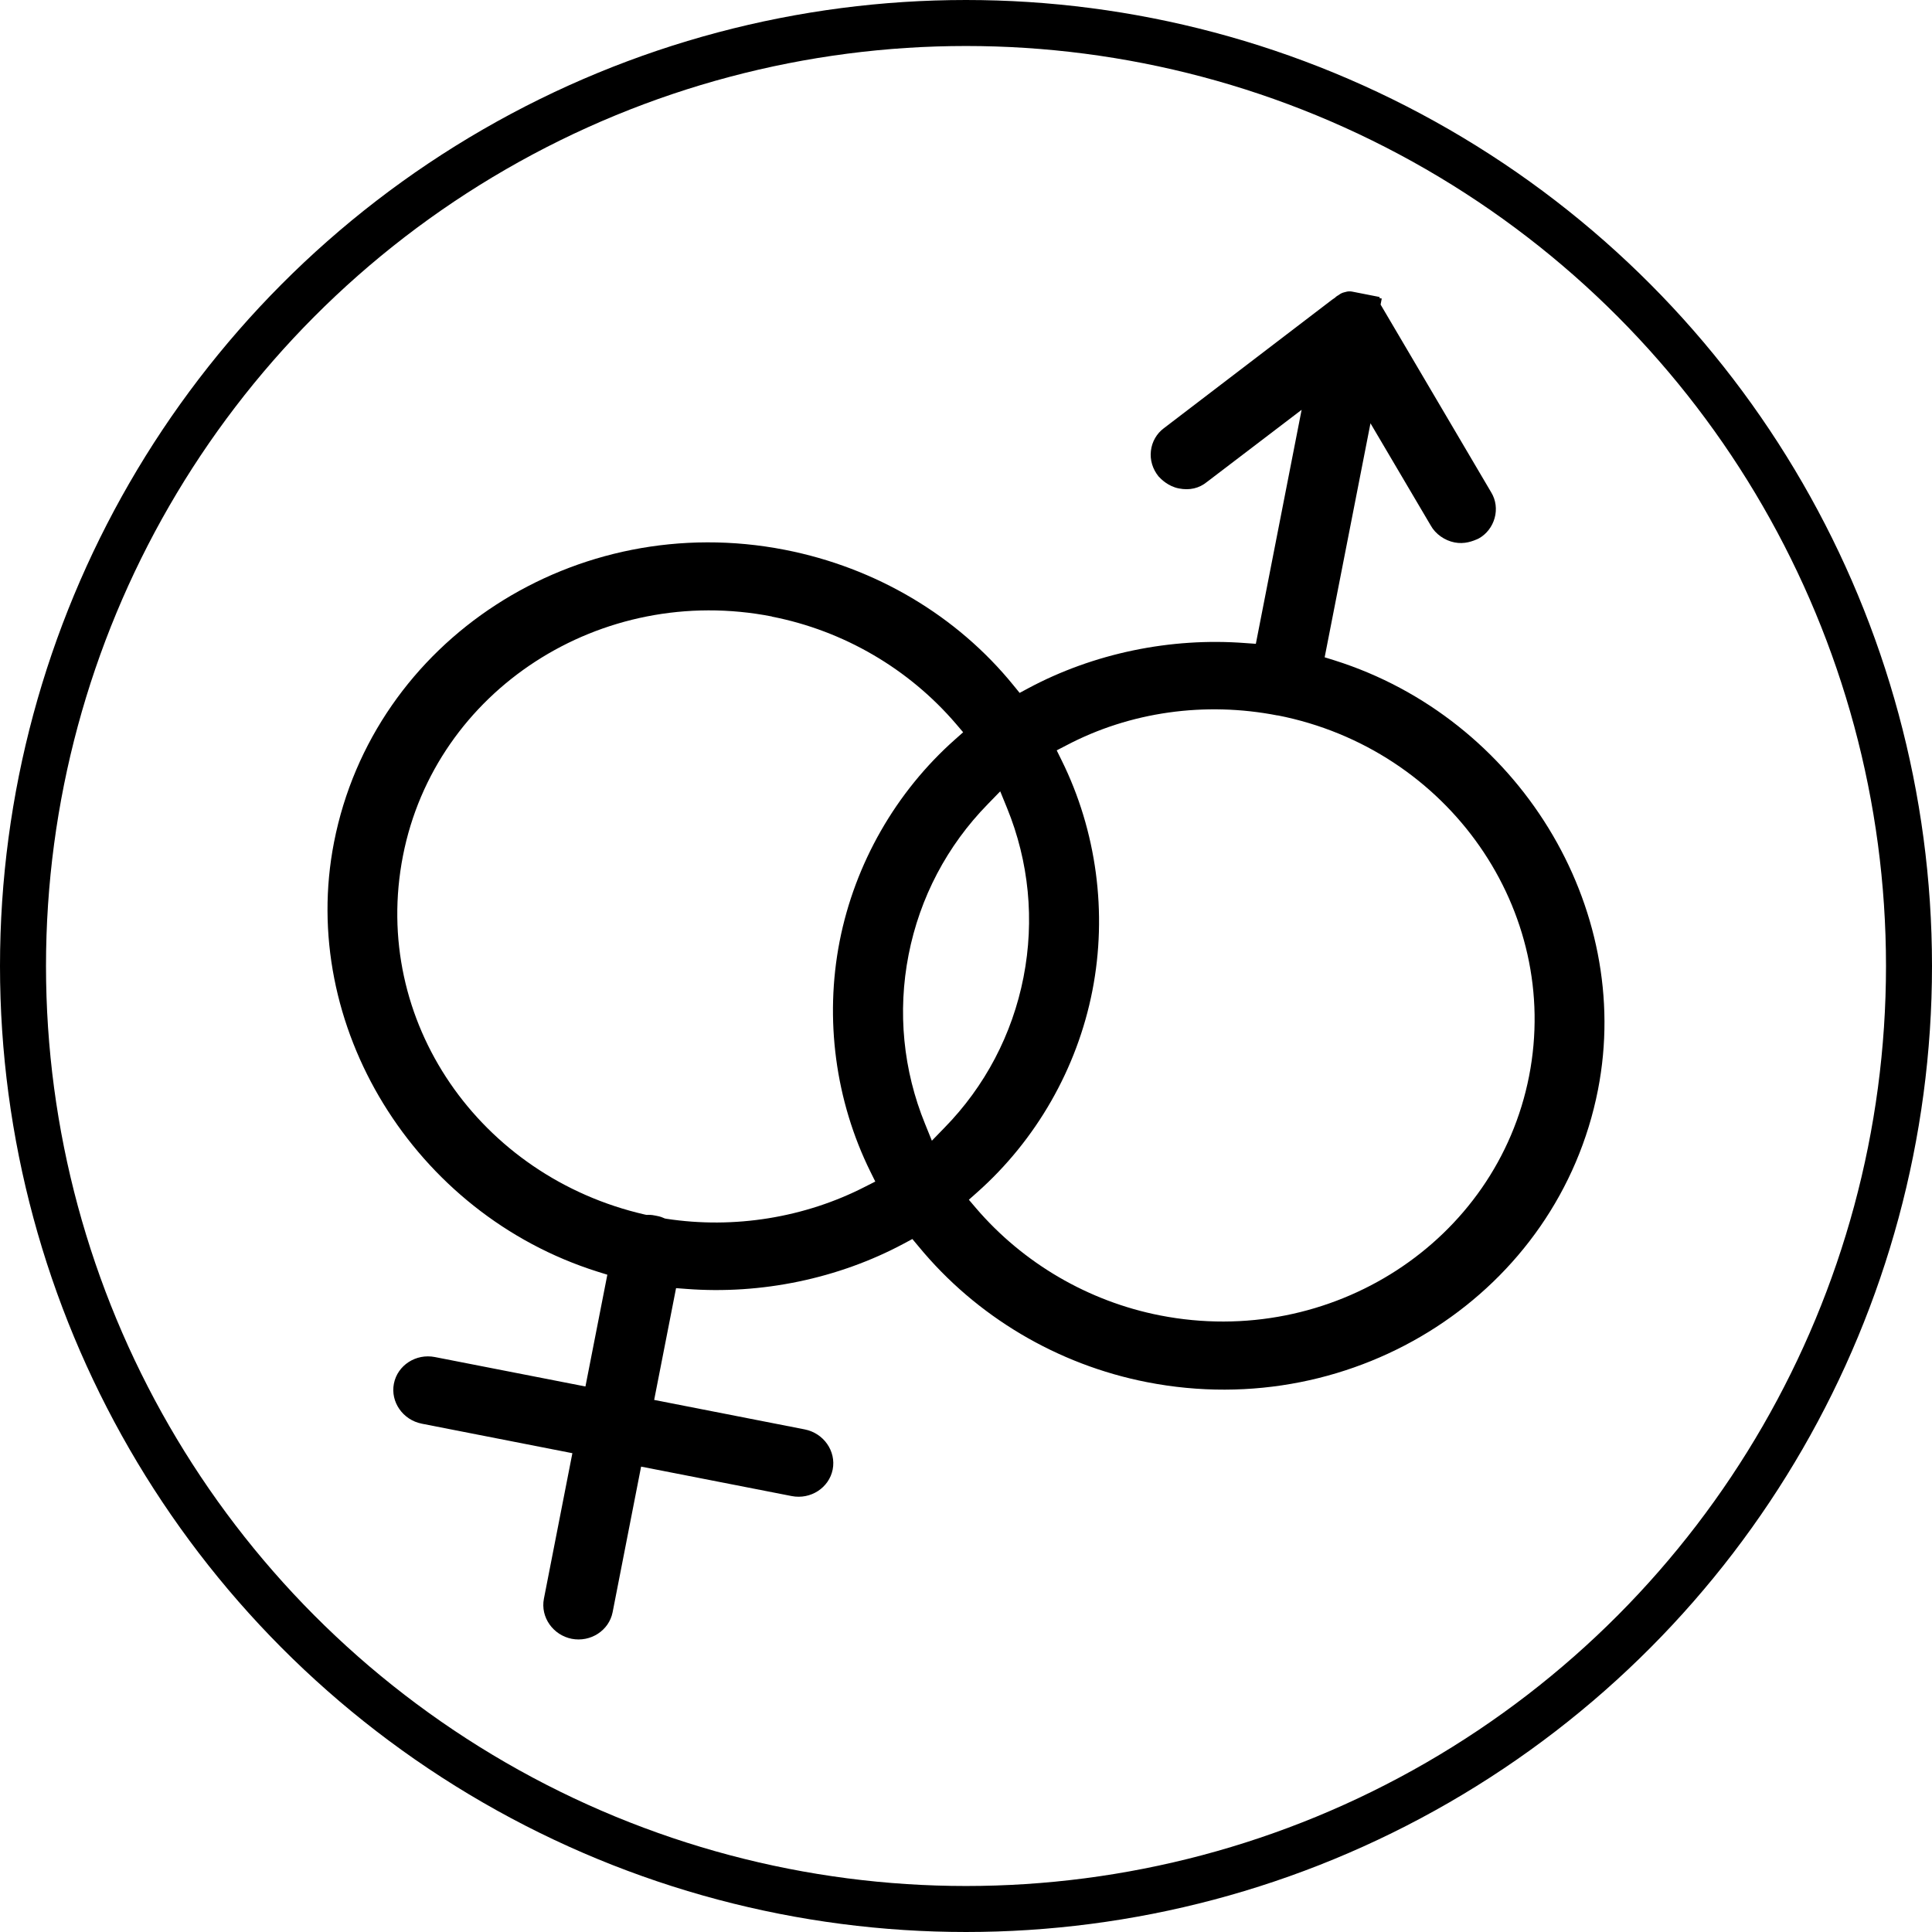
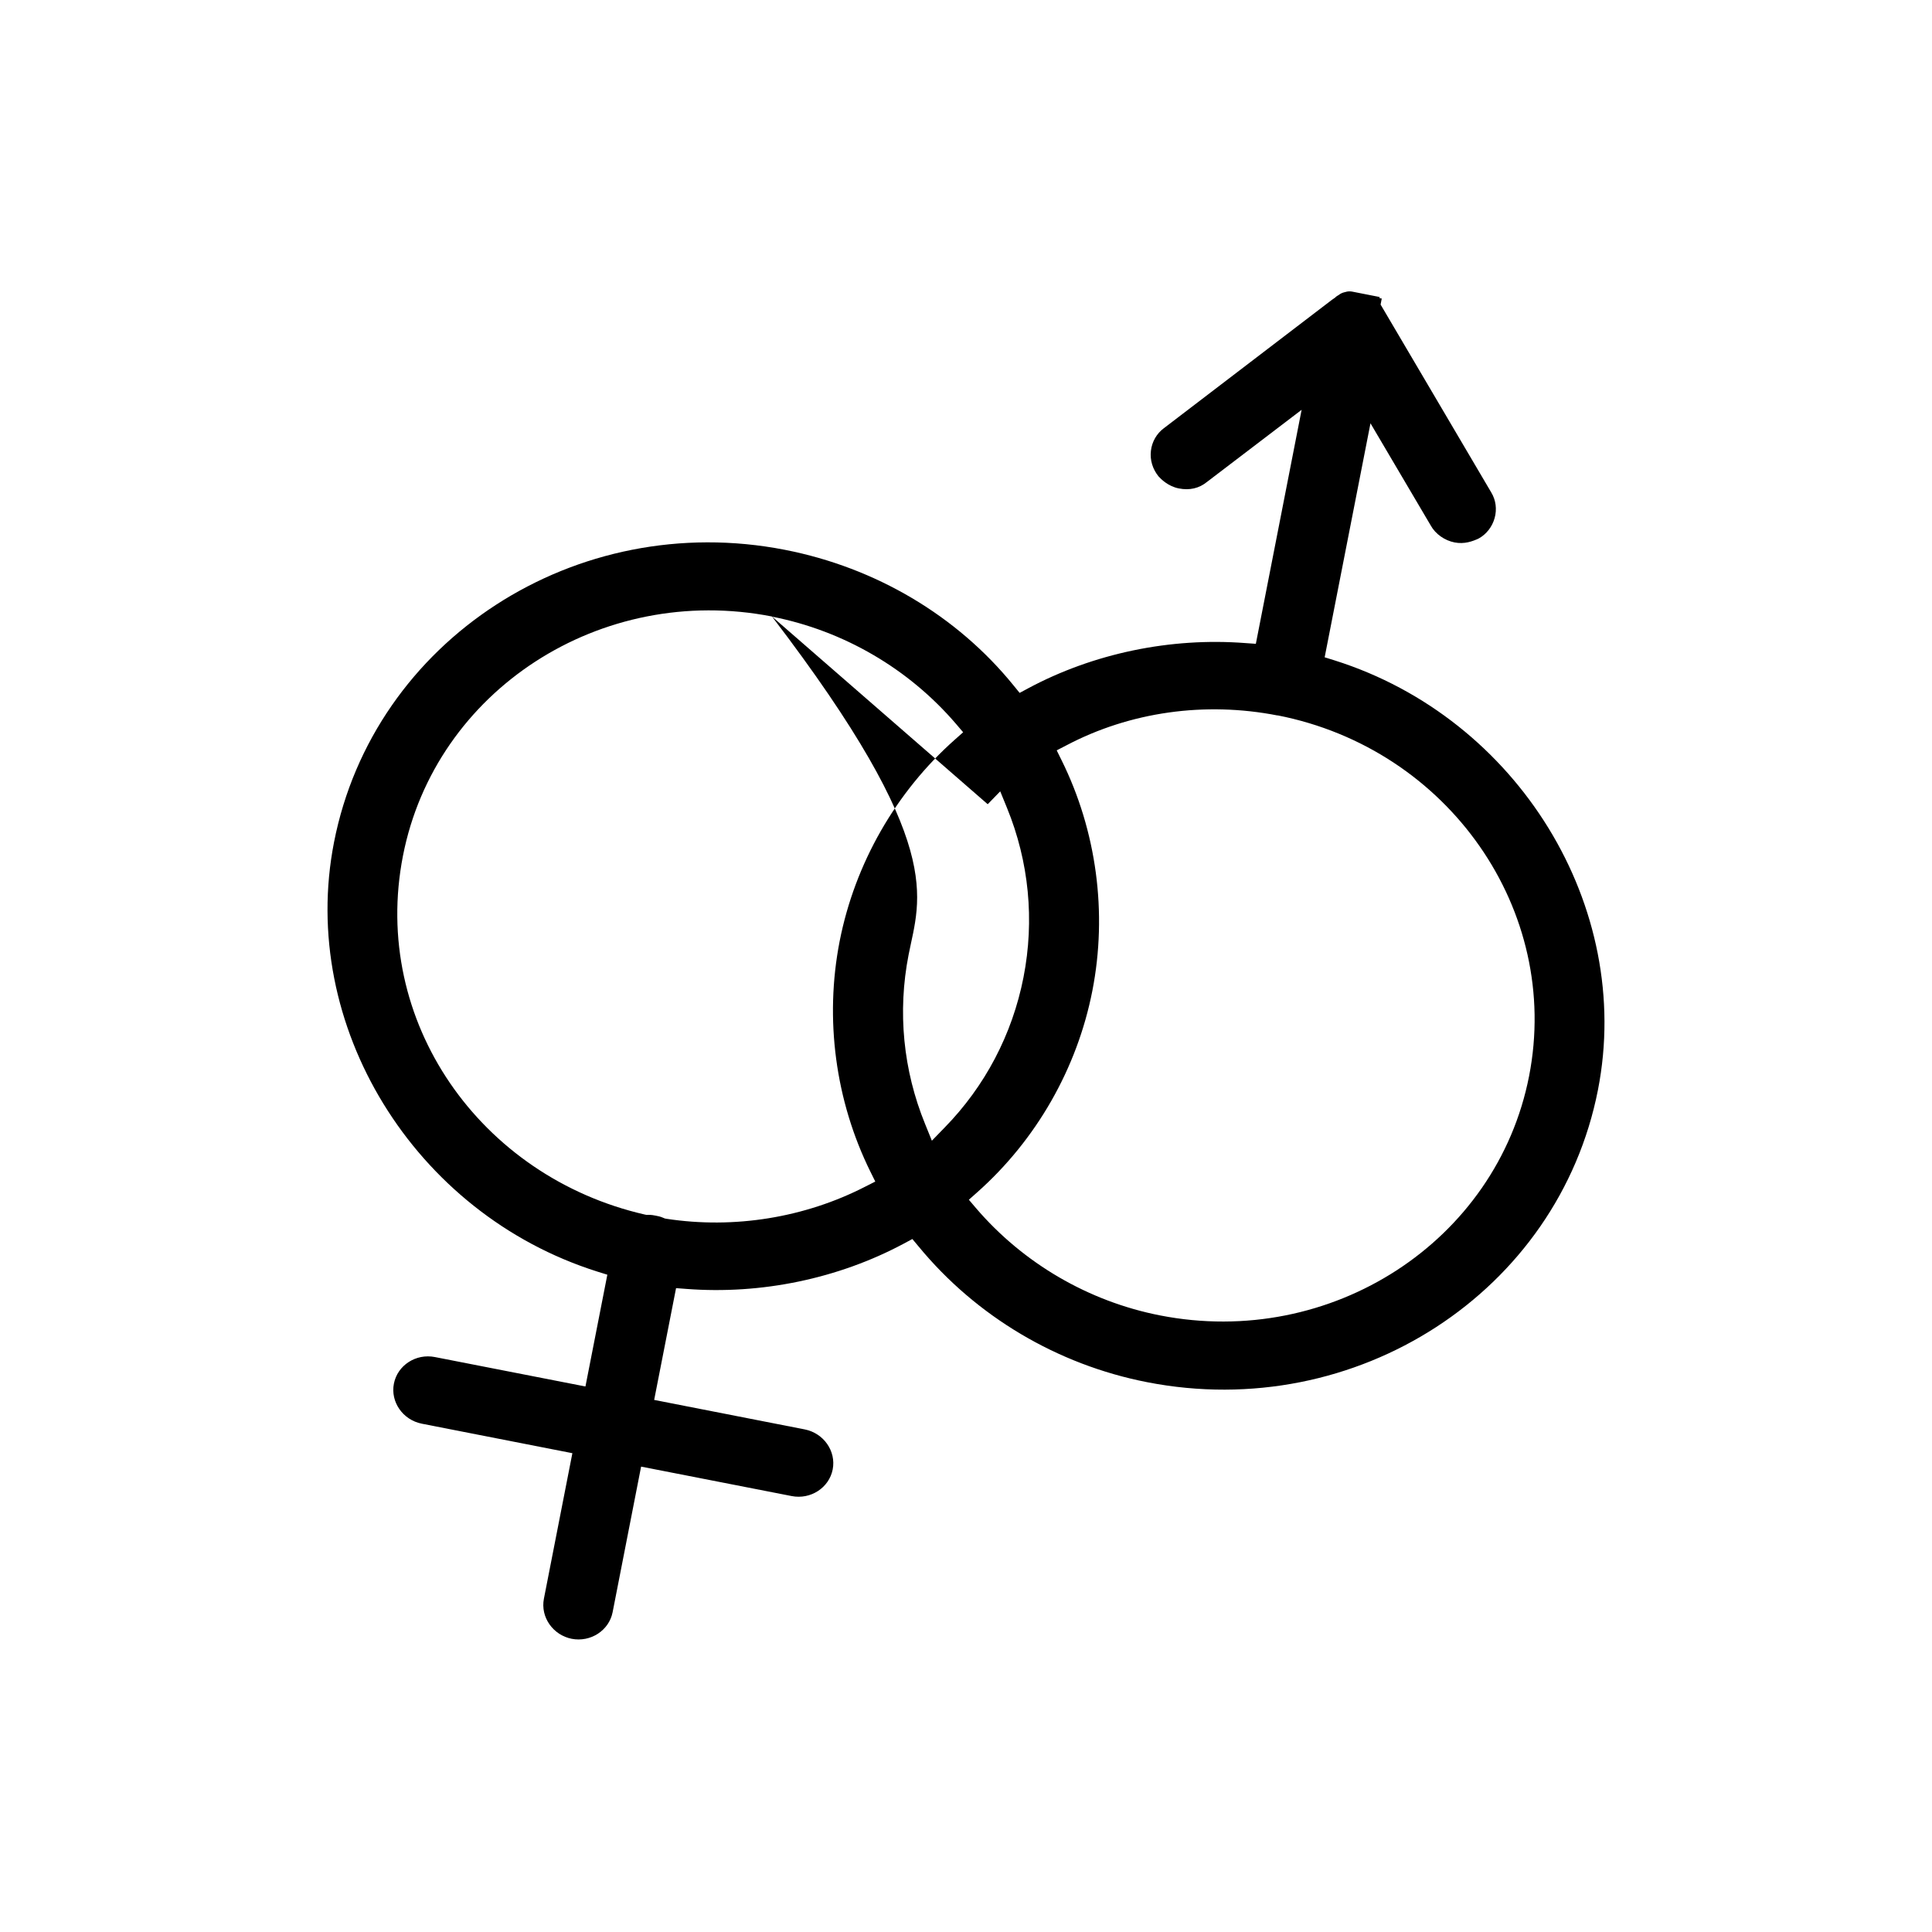
<svg xmlns="http://www.w3.org/2000/svg" width="42" height="42" viewBox="0 0 42 42" fill="none">
-   <path d="M12.432 35.627C12.02 35.546 11.746 35.154 11.824 34.755L12.443 31.591L9.171 30.95C8.758 30.869 8.485 30.477 8.563 30.079C8.641 29.68 9.042 29.42 9.454 29.501L12.727 30.141L13.203 27.711L12.988 27.644C8.998 26.386 6.482 22.287 7.261 18.311C8.121 13.914 12.518 11.063 17.065 11.953C19.039 12.339 20.801 13.384 22.03 14.896L22.166 15.063L22.354 14.962C23.771 14.203 25.448 13.854 27.076 13.98L27.301 13.996L28.296 8.909L26.241 10.475C26.068 10.617 25.86 10.664 25.627 10.618C25.395 10.573 25.239 10.415 25.186 10.357C25.058 10.199 24.996 10.001 25.02 9.8C25.042 9.604 25.145 9.425 25.3 9.31L28.956 6.517L29.019 6.474L29.032 6.462C29.048 6.447 29.066 6.433 29.087 6.422L29.101 6.415L29.113 6.405C29.146 6.381 29.184 6.363 29.224 6.354L29.252 6.347C29.296 6.333 29.346 6.33 29.393 6.339L29.993 6.457L29.988 6.481L30.038 6.49L30.013 6.621L32.419 10.706C32.519 10.871 32.545 11.072 32.492 11.262C32.44 11.45 32.314 11.614 32.146 11.706C32.014 11.768 31.835 11.834 31.621 11.792C31.406 11.75 31.205 11.61 31.102 11.422L29.793 9.202L28.797 14.289L29.012 14.356C33.002 15.614 35.517 19.713 34.739 23.689C33.879 28.086 29.482 30.937 24.935 30.047C22.986 29.666 21.222 28.618 19.971 27.099L19.834 26.935L19.646 27.036C18.226 27.796 16.55 28.145 14.922 28.02L14.697 28.003L14.221 30.433L17.494 31.074C17.906 31.155 18.18 31.547 18.102 31.945C18.023 32.344 17.622 32.604 17.21 32.523L13.937 31.883L13.318 35.047C13.24 35.446 12.839 35.706 12.427 35.626L12.432 35.627ZM27.774 15.554C26.195 15.245 24.565 15.475 23.183 16.203L22.972 16.312L23.076 16.523C23.84 18.064 24.078 19.847 23.747 21.538C23.416 23.229 22.525 24.785 21.238 25.925L21.062 26.081L21.216 26.262C22.242 27.461 23.662 28.291 25.219 28.596C28.939 29.324 32.537 26.99 33.241 23.393C33.945 19.796 31.492 16.279 27.772 15.551L27.774 15.554ZM16.782 13.402C13.062 12.674 9.464 15.007 8.76 18.604C8.056 22.201 10.439 25.585 14.021 26.404L14.056 26.411L14.09 26.41C14.158 26.408 14.216 26.419 14.258 26.428C14.301 26.436 14.358 26.447 14.418 26.474L14.451 26.488L14.486 26.495C15.96 26.721 17.497 26.472 18.815 25.794L19.028 25.686L18.922 25.472C18.16 23.931 17.923 22.151 18.253 20.462C18.584 18.774 19.475 17.215 20.762 16.075L20.938 15.919L20.784 15.738C19.758 14.539 18.338 13.709 16.781 13.405L16.782 13.402ZM21.472 17.483C20.59 18.384 19.995 19.514 19.752 20.756C19.509 21.997 19.634 23.268 20.111 24.435L20.258 24.798L20.531 24.517C21.413 23.617 22.007 22.486 22.25 21.245C22.493 20.003 22.369 18.732 21.892 17.565L21.744 17.203L21.472 17.483Z" fill="black" />
-   <circle cx="21" cy="21" r="20.5" stroke="black" />
+   <path d="M12.432 35.627C12.02 35.546 11.746 35.154 11.824 34.755L12.443 31.591L9.171 30.95C8.758 30.869 8.485 30.477 8.563 30.079C8.641 29.68 9.042 29.42 9.454 29.501L12.727 30.141L13.203 27.711L12.988 27.644C8.998 26.386 6.482 22.287 7.261 18.311C8.121 13.914 12.518 11.063 17.065 11.953C19.039 12.339 20.801 13.384 22.03 14.896L22.166 15.063L22.354 14.962C23.771 14.203 25.448 13.854 27.076 13.98L27.301 13.996L28.296 8.909L26.241 10.475C26.068 10.617 25.86 10.664 25.627 10.618C25.395 10.573 25.239 10.415 25.186 10.357C25.058 10.199 24.996 10.001 25.02 9.8C25.042 9.604 25.145 9.425 25.3 9.31L28.956 6.517L29.019 6.474L29.032 6.462C29.048 6.447 29.066 6.433 29.087 6.422L29.101 6.415L29.113 6.405C29.146 6.381 29.184 6.363 29.224 6.354L29.252 6.347C29.296 6.333 29.346 6.33 29.393 6.339L29.993 6.457L29.988 6.481L30.038 6.49L30.013 6.621L32.419 10.706C32.519 10.871 32.545 11.072 32.492 11.262C32.44 11.45 32.314 11.614 32.146 11.706C32.014 11.768 31.835 11.834 31.621 11.792C31.406 11.75 31.205 11.61 31.102 11.422L29.793 9.202L28.797 14.289L29.012 14.356C33.002 15.614 35.517 19.713 34.739 23.689C33.879 28.086 29.482 30.937 24.935 30.047C22.986 29.666 21.222 28.618 19.971 27.099L19.834 26.935L19.646 27.036C18.226 27.796 16.55 28.145 14.922 28.02L14.697 28.003L14.221 30.433L17.494 31.074C17.906 31.155 18.18 31.547 18.102 31.945C18.023 32.344 17.622 32.604 17.21 32.523L13.937 31.883L13.318 35.047C13.24 35.446 12.839 35.706 12.427 35.626L12.432 35.627ZM27.774 15.554C26.195 15.245 24.565 15.475 23.183 16.203L22.972 16.312L23.076 16.523C23.84 18.064 24.078 19.847 23.747 21.538C23.416 23.229 22.525 24.785 21.238 25.925L21.062 26.081L21.216 26.262C22.242 27.461 23.662 28.291 25.219 28.596C28.939 29.324 32.537 26.99 33.241 23.393C33.945 19.796 31.492 16.279 27.772 15.551L27.774 15.554ZM16.782 13.402C13.062 12.674 9.464 15.007 8.76 18.604C8.056 22.201 10.439 25.585 14.021 26.404L14.056 26.411L14.09 26.41C14.158 26.408 14.216 26.419 14.258 26.428C14.301 26.436 14.358 26.447 14.418 26.474L14.451 26.488L14.486 26.495C15.96 26.721 17.497 26.472 18.815 25.794L19.028 25.686L18.922 25.472C18.16 23.931 17.923 22.151 18.253 20.462C18.584 18.774 19.475 17.215 20.762 16.075L20.938 15.919L20.784 15.738C19.758 14.539 18.338 13.709 16.781 13.405L16.782 13.402ZC20.59 18.384 19.995 19.514 19.752 20.756C19.509 21.997 19.634 23.268 20.111 24.435L20.258 24.798L20.531 24.517C21.413 23.617 22.007 22.486 22.25 21.245C22.493 20.003 22.369 18.732 21.892 17.565L21.744 17.203L21.472 17.483Z" fill="black" />
</svg>